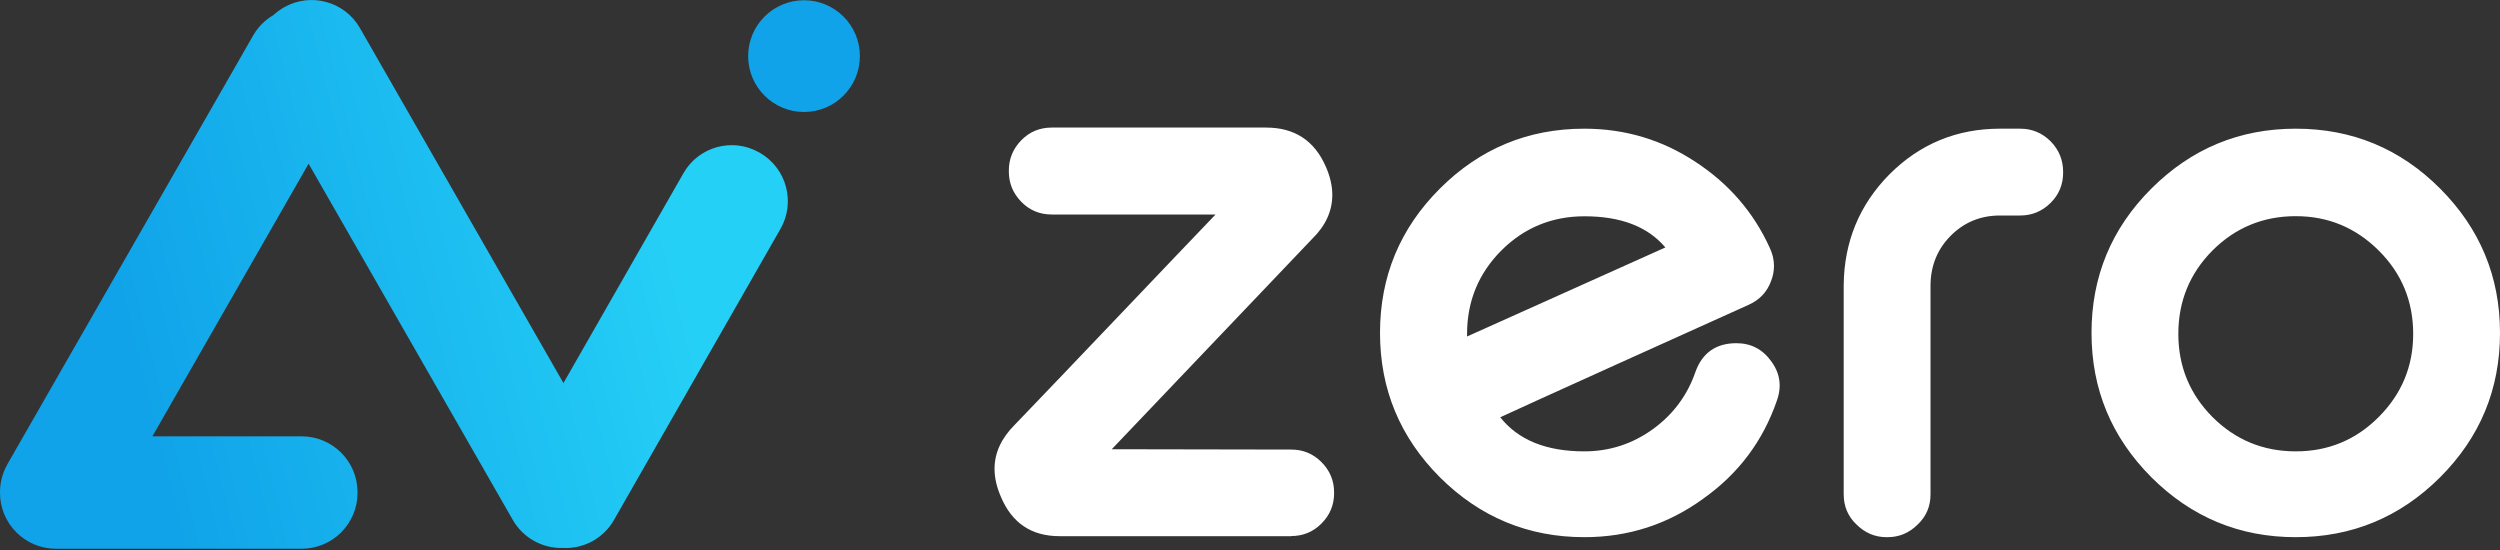
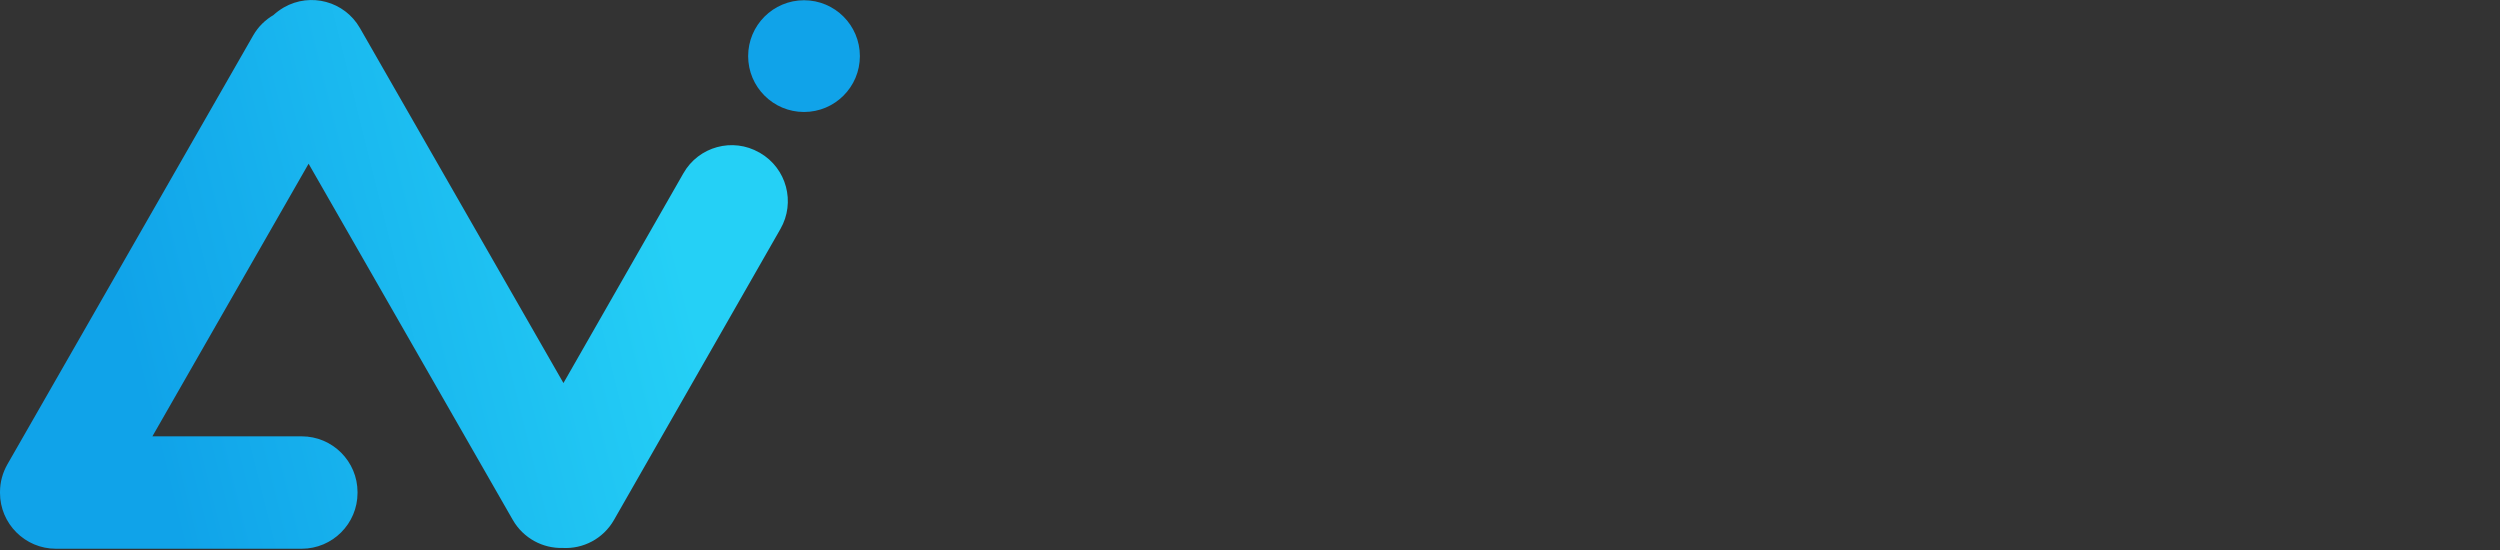
<svg xmlns="http://www.w3.org/2000/svg" width="150px" height="33px" viewBox="0 0 150 33" version="1.1">
  <rect x="0" y="0" width="150" height="33" fill="#333333" stroke="none" />
  <title>AiZero@2x</title>
  <defs>
    <linearGradient x1="84.78%" y1="55.056%" x2="15.395%" y2="43.071%" id="linearGradient-1">
      <stop stop-color="#25D0F6" offset="0%" />
      <stop stop-color="#10A3E9" offset="100%" />
    </linearGradient>
  </defs>
  <g id="Web-UI" stroke="none" stroke-width="1" fill="none" fill-rule="evenodd">
    <g id="05-Who-we-are" transform="translate(-679, -1304)">
      <g id="Group-10" transform="translate(287, 1166)">
        <g id="Group-8" transform="translate(27, 130)">
          <g id="AiZero" transform="translate(365, 8)">
            <g id="Group-3" transform="translate(25.796, 16.462) scale(-1, 1) rotate(-180) translate(-25.796, -16.462)translate(-0, 0)">
-               <path d="M17.034,32.48 C18.637,33.398 20.675,32.842 21.593,31.246 L21.593,31.246 L33.807,9.942 L41.007,22.532 C41.919,24.134 43.964,24.69 45.559,23.772 C45.566,23.772 45.573,23.765 45.579,23.765 L45.599,23.752 C47.195,22.826 47.745,20.789 46.826,19.186 L36.837,1.723 C36.187,0.59 34.981,-0.02 33.76,0.047 C32.574,0.013 31.407,0.623 30.771,1.723 L30.771,1.723 L18.516,23.101 L9.144,6.744 L18.1,6.744 C19.951,6.744 21.452,5.242 21.452,3.392 L21.452,3.352 C21.452,1.502 19.951,0 18.1,0 L3.352,0 C1.502,0 0,1.502 0,3.352 L0,3.392 C0,4.002 0.161,4.565 0.442,5.061 C0.469,5.108 0.496,5.162 0.523,5.209 L15.191,30.797 C15.493,31.327 15.922,31.736 16.411,32.024 C16.585,32.185 16.786,32.333 17.001,32.46 L17.001,32.46 L17.021,32.473 L17.021,32.473 L17.034,32.48 Z" id="Combined-Shape" fill="url(#linearGradient-1)" />
+               <path d="M17.034,32.48 C18.637,33.398 20.675,32.842 21.593,31.246 L21.593,31.246 L33.807,9.942 L41.007,22.532 C41.919,24.134 43.964,24.69 45.559,23.772 C45.566,23.772 45.573,23.765 45.579,23.765 L45.599,23.752 C47.195,22.826 47.745,20.789 46.826,19.186 L36.837,1.723 C36.187,0.59 34.981,-0.02 33.76,0.047 C32.574,0.013 31.407,0.623 30.771,1.723 L30.771,1.723 L18.516,23.101 L9.144,6.744 L18.1,6.744 C19.951,6.744 21.452,5.242 21.452,3.392 L21.452,3.352 C21.452,1.502 19.951,0 18.1,0 L3.352,0 C1.502,0 0,1.502 0,3.352 L0,3.392 C0,4.002 0.161,4.565 0.442,5.061 L15.191,30.797 C15.493,31.327 15.922,31.736 16.411,32.024 C16.585,32.185 16.786,32.333 17.001,32.46 L17.001,32.46 L17.021,32.473 L17.021,32.473 L17.034,32.48 Z" id="Combined-Shape" fill="url(#linearGradient-1)" />
              <circle id="Oval" fill="#10A3E9" cx="48.241" cy="29.557" r="3.352" />
            </g>
-             <path d="M77.471,32.163 C78.182,32.163 78.785,31.915 79.281,31.419 C79.791,30.91 80.046,30.3 80.046,29.589 L80.046,29.589 L80.046,29.549 C80.046,28.838 79.791,28.228 79.281,27.719 C78.785,27.222 78.182,26.974 77.471,26.974 L77.471,26.974 L66.705,26.954 C70.124,23.368 74.133,19.158 78.725,14.338 C79.536,13.547 79.938,12.662 79.938,11.696 C79.938,11.16 79.811,10.597 79.556,10.014 C78.872,8.438 77.679,7.654 75.963,7.654 L75.963,7.654 L63.105,7.654 C62.381,7.654 61.771,7.909 61.275,8.418 C60.779,8.928 60.531,9.531 60.531,10.228 L60.531,10.228 L60.531,10.295 C60.531,10.993 60.779,11.596 61.275,12.105 C61.771,12.615 62.381,12.87 63.105,12.87 L63.105,12.87 L72.933,12.87 C71.612,14.244 69.715,16.242 67.228,18.849 C64.392,21.826 62.281,24.038 60.886,25.486 C60.075,26.297 59.673,27.176 59.673,28.128 C59.673,28.664 59.8,29.227 60.055,29.81 C60.719,31.386 61.892,32.17 63.568,32.17 L63.568,32.17 L77.471,32.17 L77.471,32.163 Z M95.062,32.23 C97.704,32.23 100.083,31.459 102.208,29.911 C104.307,28.422 105.775,26.465 106.613,24.038 C106.727,23.723 106.78,23.421 106.78,23.126 C106.78,22.63 106.62,22.154 106.291,21.699 C105.768,20.961 105.064,20.592 104.186,20.592 C102.953,20.592 102.128,21.176 101.719,22.335 C101.236,23.723 100.392,24.863 99.185,25.741 C97.952,26.633 96.577,27.082 95.056,27.082 C92.77,27.082 91.094,26.398 90.014,25.037 C90.711,24.709 93.064,23.643 97.08,21.826 C100.311,20.364 102.926,19.185 104.91,18.293 C105.574,17.998 106.03,17.515 106.271,16.845 C106.385,16.55 106.439,16.248 106.439,15.953 C106.439,15.585 106.351,15.223 106.184,14.867 C105.219,12.742 103.737,11.026 101.739,9.719 C99.728,8.385 97.496,7.721 95.056,7.721 C91.677,7.721 88.794,8.921 86.394,11.314 C83.994,13.714 82.801,16.597 82.801,19.976 C82.801,23.354 84.001,26.237 86.394,28.637 C88.801,31.03 91.69,32.23 95.062,32.23 Z M88.023,20.19 L88.023,20.043 C88.023,18.085 88.707,16.416 90.068,15.042 C91.442,13.667 93.111,12.977 95.069,12.977 C97.254,12.977 98.87,13.6 99.922,14.847 L99.922,14.847 L88.023,20.19 Z M113.256,32.23 C113.954,32.23 114.557,31.975 115.066,31.466 C115.576,30.983 115.831,30.38 115.831,29.656 L115.831,29.656 L115.831,17.1 C115.844,15.933 116.246,14.948 117.044,14.143 C117.855,13.332 118.841,12.93 120,12.93 L120,12.93 L121.214,12.93 C121.924,12.93 122.534,12.675 123.044,12.166 C123.54,11.67 123.788,11.066 123.788,10.356 L123.788,10.356 L123.788,10.315 C123.788,9.605 123.54,8.995 123.044,8.485 C122.534,7.976 121.924,7.721 121.214,7.721 L121.214,7.721 L120,7.721 C117.406,7.721 115.194,8.633 113.364,10.463 C111.56,12.293 110.649,14.505 110.622,17.1 L110.622,17.1 L110.622,29.656 C110.622,30.38 110.877,30.983 111.386,31.466 C111.896,31.975 112.499,32.23 113.196,32.23 L113.196,32.23 L113.256,32.23 L113.256,32.23 Z M137.745,32.23 C141.124,32.23 144.007,31.03 146.407,28.637 C148.807,26.237 150,23.354 150,19.976 C150,16.597 148.8,13.714 146.407,11.314 C144.013,8.914 141.124,7.721 137.745,7.721 C134.367,7.721 131.484,8.921 129.084,11.314 C126.684,13.708 125.491,16.597 125.491,19.976 C125.491,23.354 126.691,26.237 129.084,28.637 C131.484,31.03 134.367,32.23 137.745,32.23 Z M137.745,27.082 C135.788,27.082 134.119,26.391 132.744,25.017 C131.383,23.643 130.7,21.98 130.7,20.036 C130.7,18.078 131.383,16.409 132.744,15.035 C134.119,13.661 135.788,12.97 137.745,12.97 C139.69,12.97 141.345,13.661 142.726,15.035 C144.107,16.409 144.791,18.078 144.791,20.036 C144.791,21.98 144.101,23.636 142.726,25.017 C141.352,26.398 139.69,27.082 137.745,27.082 Z" id="zero" fill="#FFFFFF" fill-rule="nonzero" />
          </g>
        </g>
      </g>
    </g>
  </g>
</svg>